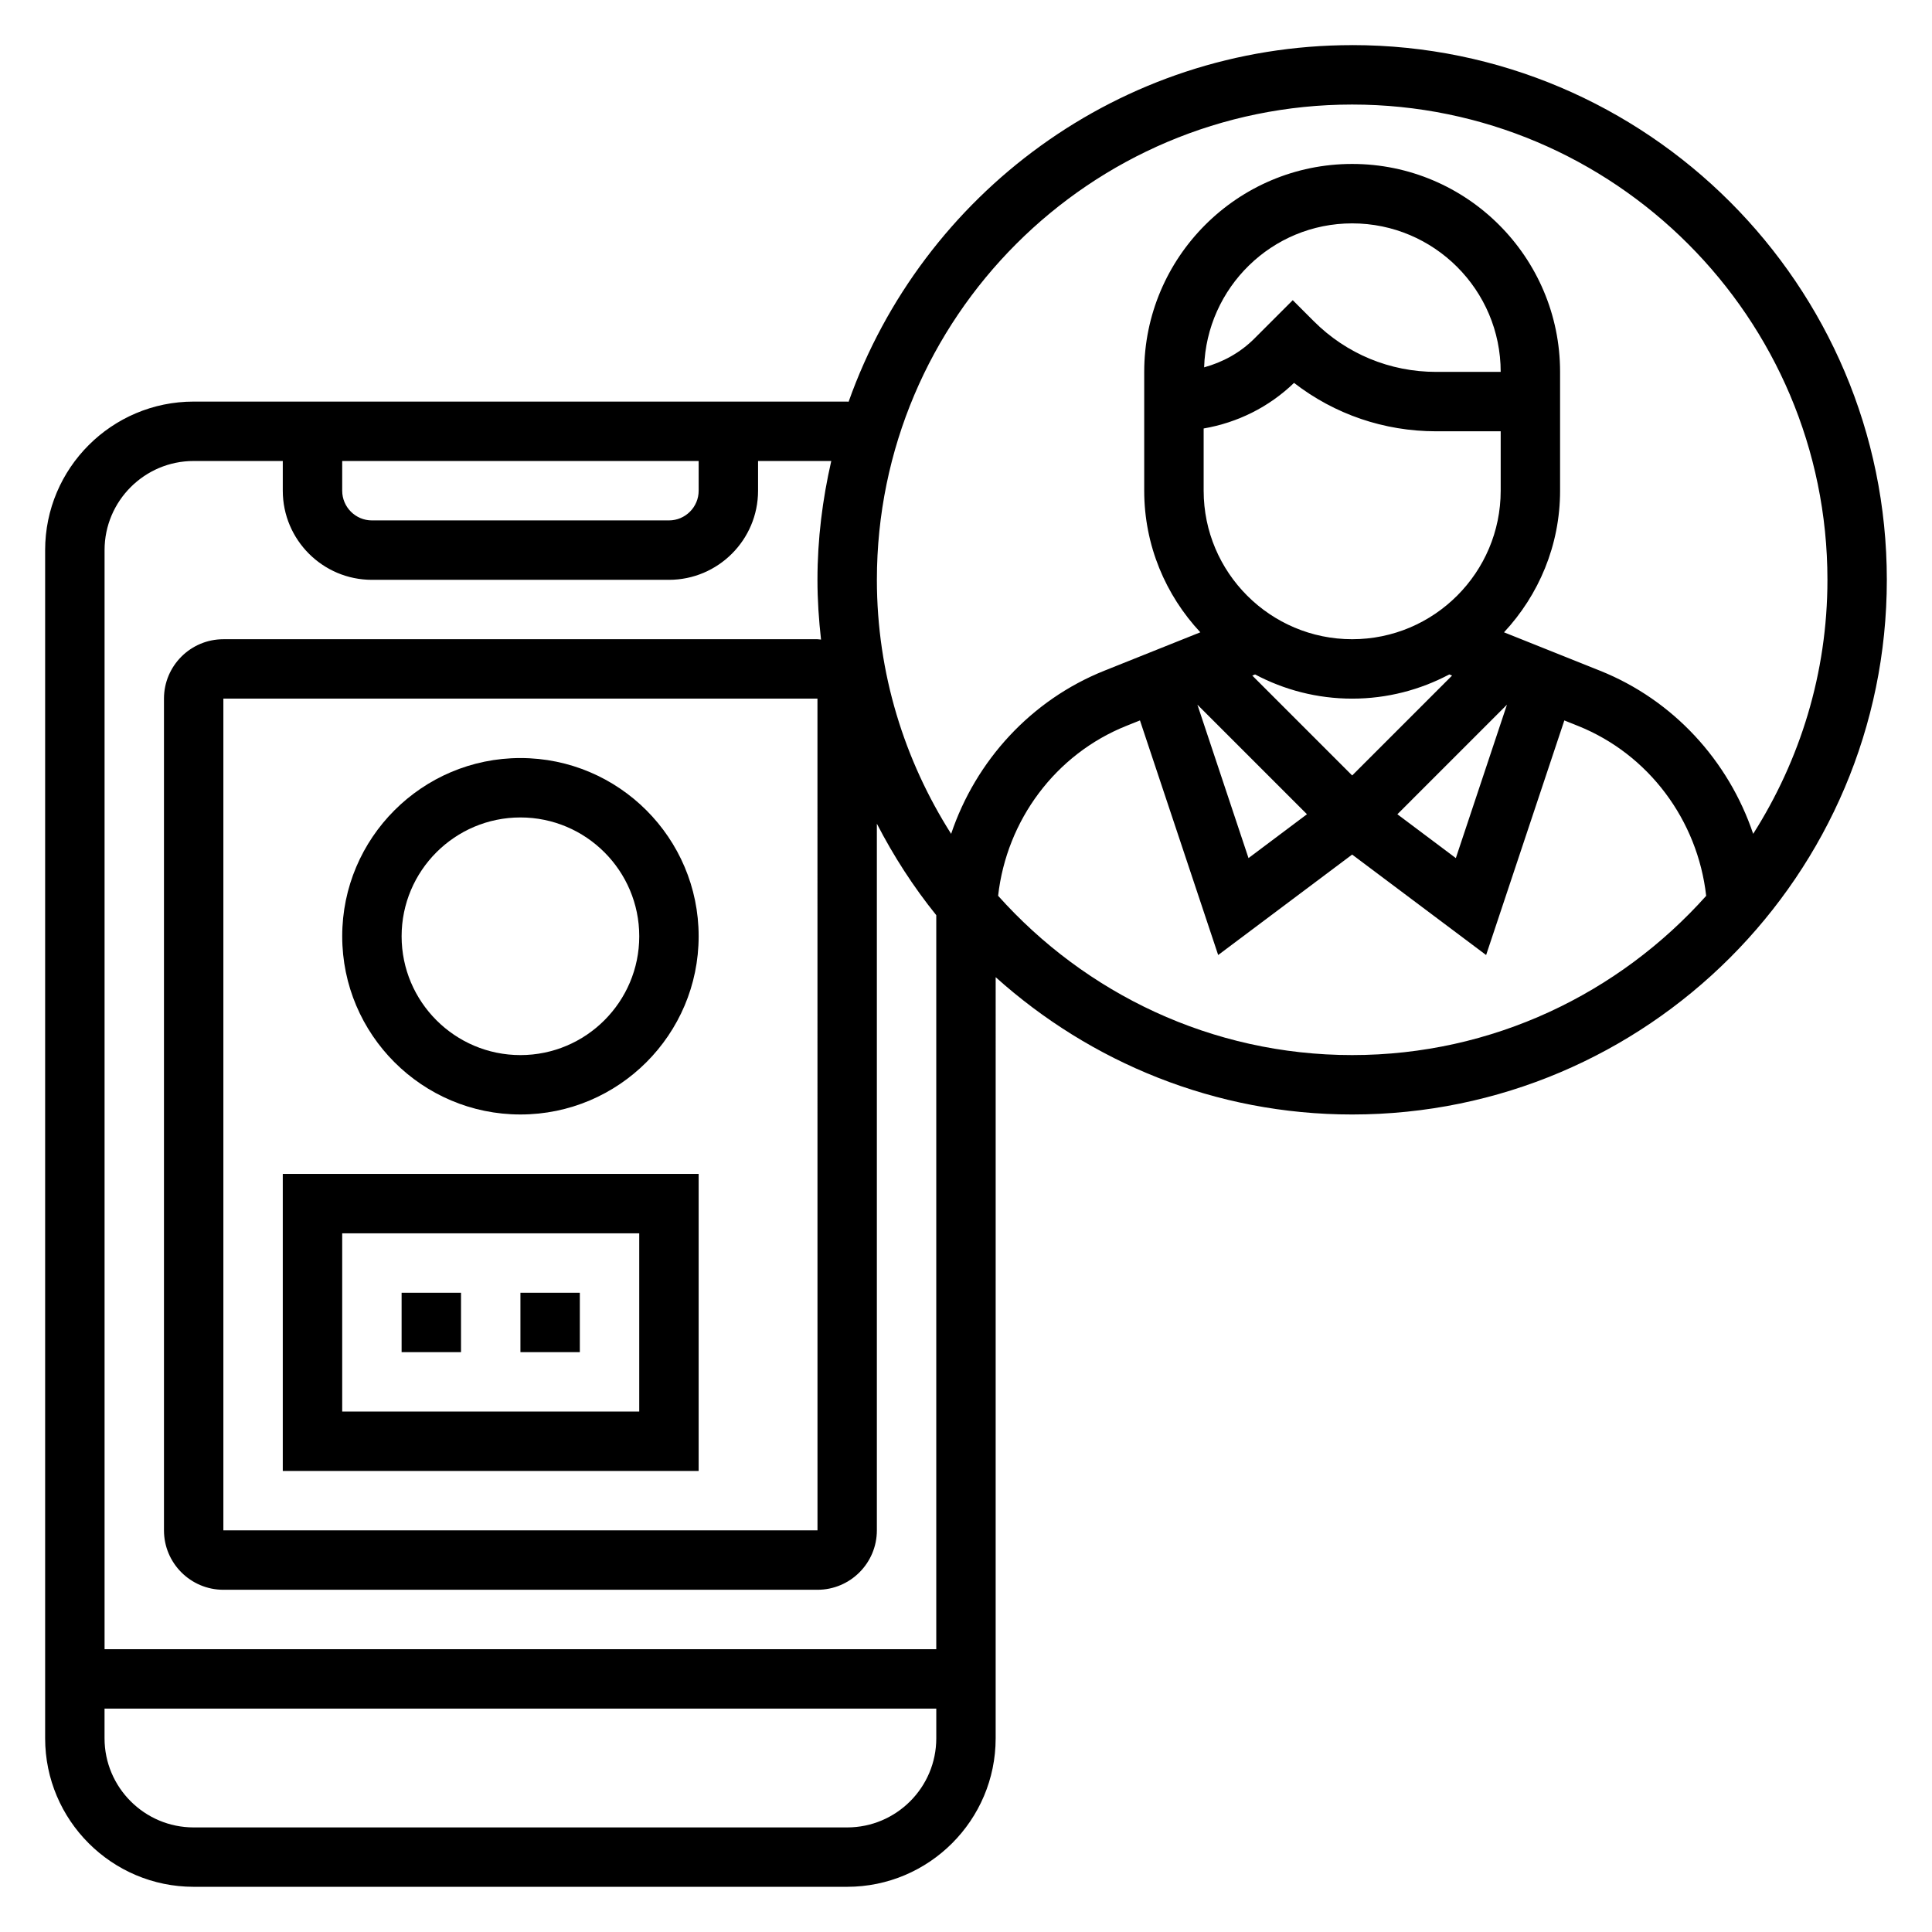
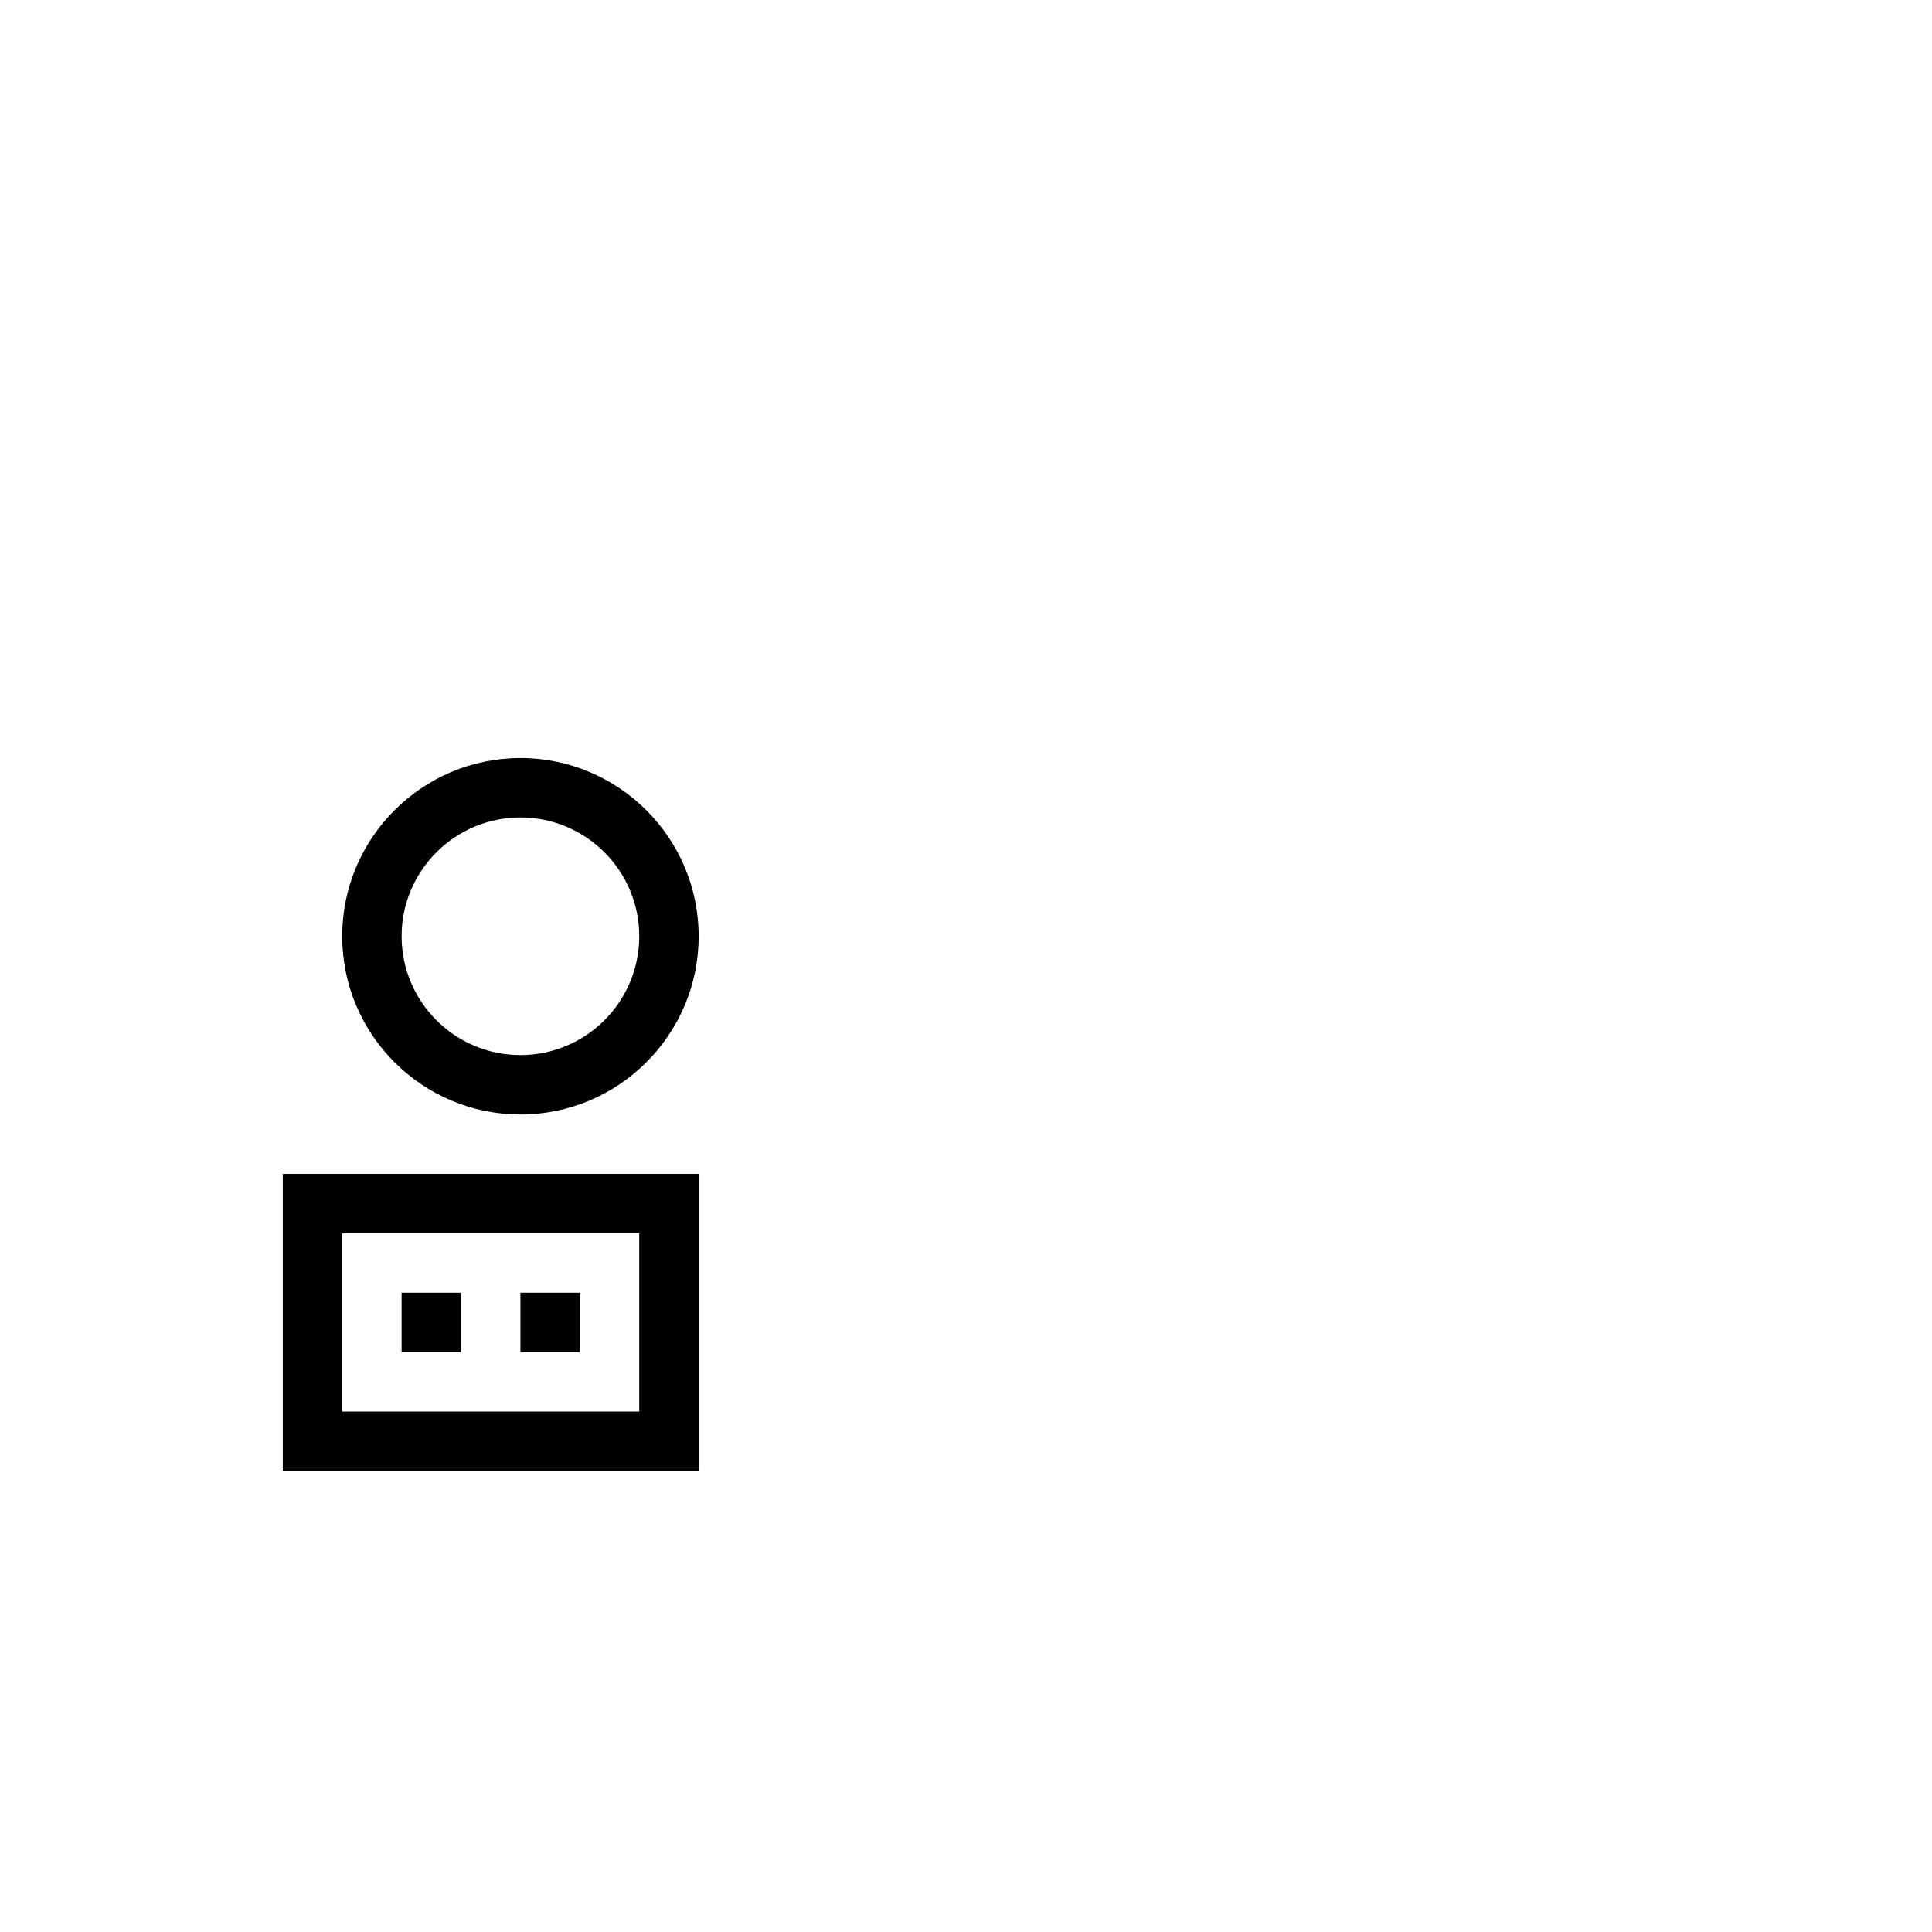
<svg xmlns="http://www.w3.org/2000/svg" fill="#000000" width="800px" height="800px" version="1.1" viewBox="144 144 512 512">
  <g>
-     <path d="m502.34 155.96c-61.566 0-113.94 39.543-133.45 94.504-0.121 0-0.262-0.039-0.379-0.039h-173.19c-21.703 0-39.359 17.656-39.359 39.359v314.88c0 21.703 17.656 39.359 39.359 39.359h173.18c21.703 0 39.359-17.656 39.359-39.359l0.004-201.7c25.094 22.539 58.156 36.387 94.465 36.387 78.129 0 141.7-63.566 141.7-141.7 0-78.133-63.566-141.7-141.7-141.7zm0 15.746c69.445 0 125.95 56.504 125.95 125.95 0 24.766-7.289 47.824-19.68 67.32-6.535-19.398-21.184-35.465-40.598-43.234l-25.434-10.172c9.184-9.855 14.859-23.031 14.859-37.531v-31.488c0-30.387-24.719-55.105-55.105-55.105s-55.105 24.719-55.105 55.105v31.488c0 14.508 5.676 27.68 14.871 37.527l-25.441 10.18c-19.406 7.762-34.062 23.828-40.598 43.234-12.387-19.504-19.676-42.562-19.676-67.324 0-69.449 56.504-125.95 125.95-125.95zm0 177.8-26.473-26.473 0.738-0.301c7.684 4.078 16.438 6.414 25.734 6.414 9.297 0 18.051-2.34 25.734-6.414l0.738 0.301zm41.02-18.758-13.547 40.66-15.492-11.617zm-80.379-73.195c8.98-1.551 17.285-5.652 23.953-12.082 10.746 8.32 23.859 12.828 37.676 12.828h17.09v15.742c0 21.703-17.656 39.359-39.359 39.359-21.703 0-39.359-17.656-39.359-39.359zm0.125-16.199c0.652-21.137 17.949-38.156 39.234-38.156 21.703 0 39.359 17.656 39.359 39.359h-17.09c-12.258 0-23.781-4.769-32.449-13.438l-5.566-5.566-10.18 10.18c-3.746 3.746-8.344 6.25-13.309 7.621zm11.762 130.05-13.547-40.66 29.039 29.039zm-240.18-105.23h94.465v7.871c0 4.336-3.535 7.871-7.871 7.871h-78.723c-4.336 0-7.871-3.535-7.871-7.871zm-39.363 0h23.617v7.871c0 13.02 10.598 23.617 23.617 23.617h78.719c13.02 0 23.617-10.598 23.617-23.617v-7.871h19.398c-2.316 10.145-3.656 20.656-3.656 31.488 0 5.359 0.363 10.637 0.945 15.84-0.32-0.02-0.621-0.098-0.945-0.098h-157.44c-8.684 0-15.742 7.062-15.742 15.742v220.42c0 8.684 7.062 15.742 15.742 15.742h157.44c8.684 0 15.742-7.062 15.742-15.742v-187.28c4.449 8.629 9.699 16.758 15.742 24.246v194.52h-220.41v-291.27c0-13.02 10.594-23.613 23.613-23.613zm165.32 283.39h-157.45v-220.42h157.44zm7.867 78.723h-173.19c-13.02 0-23.617-10.598-23.617-23.617v-7.871h220.42v7.871c0 13.02-10.594 23.617-23.613 23.617zm133.82-204.68c-37.281 0-70.73-16.383-93.82-42.211 2.258-20.059 15.25-37.543 33.992-45.035l3.598-1.441 20.727 62.172 35.504-26.621 35.504 26.625 20.727-62.172 3.598 1.441c18.742 7.504 31.73 24.984 33.992 45.043-23.09 25.82-56.539 42.199-93.82 42.199z" />
    <path d="m218.94 533.82h110.21v-78.723h-110.21zm15.746-62.977h78.719v47.23h-78.719z" />
    <path d="m250.43 486.59h15.742v15.742h-15.742z" />
    <path d="m281.92 486.59h15.742v15.742h-15.742z" />
    <path d="m281.92 344.89c-26.047 0-47.23 21.184-47.23 47.23s21.184 47.23 47.23 47.23 47.23-21.184 47.23-47.23-21.184-47.23-47.23-47.23zm0 78.719c-17.367 0-31.488-14.121-31.488-31.488s14.121-31.488 31.488-31.488c17.367 0 31.488 14.121 31.488 31.488s-14.121 31.488-31.488 31.488z" />
  </g>
</svg>